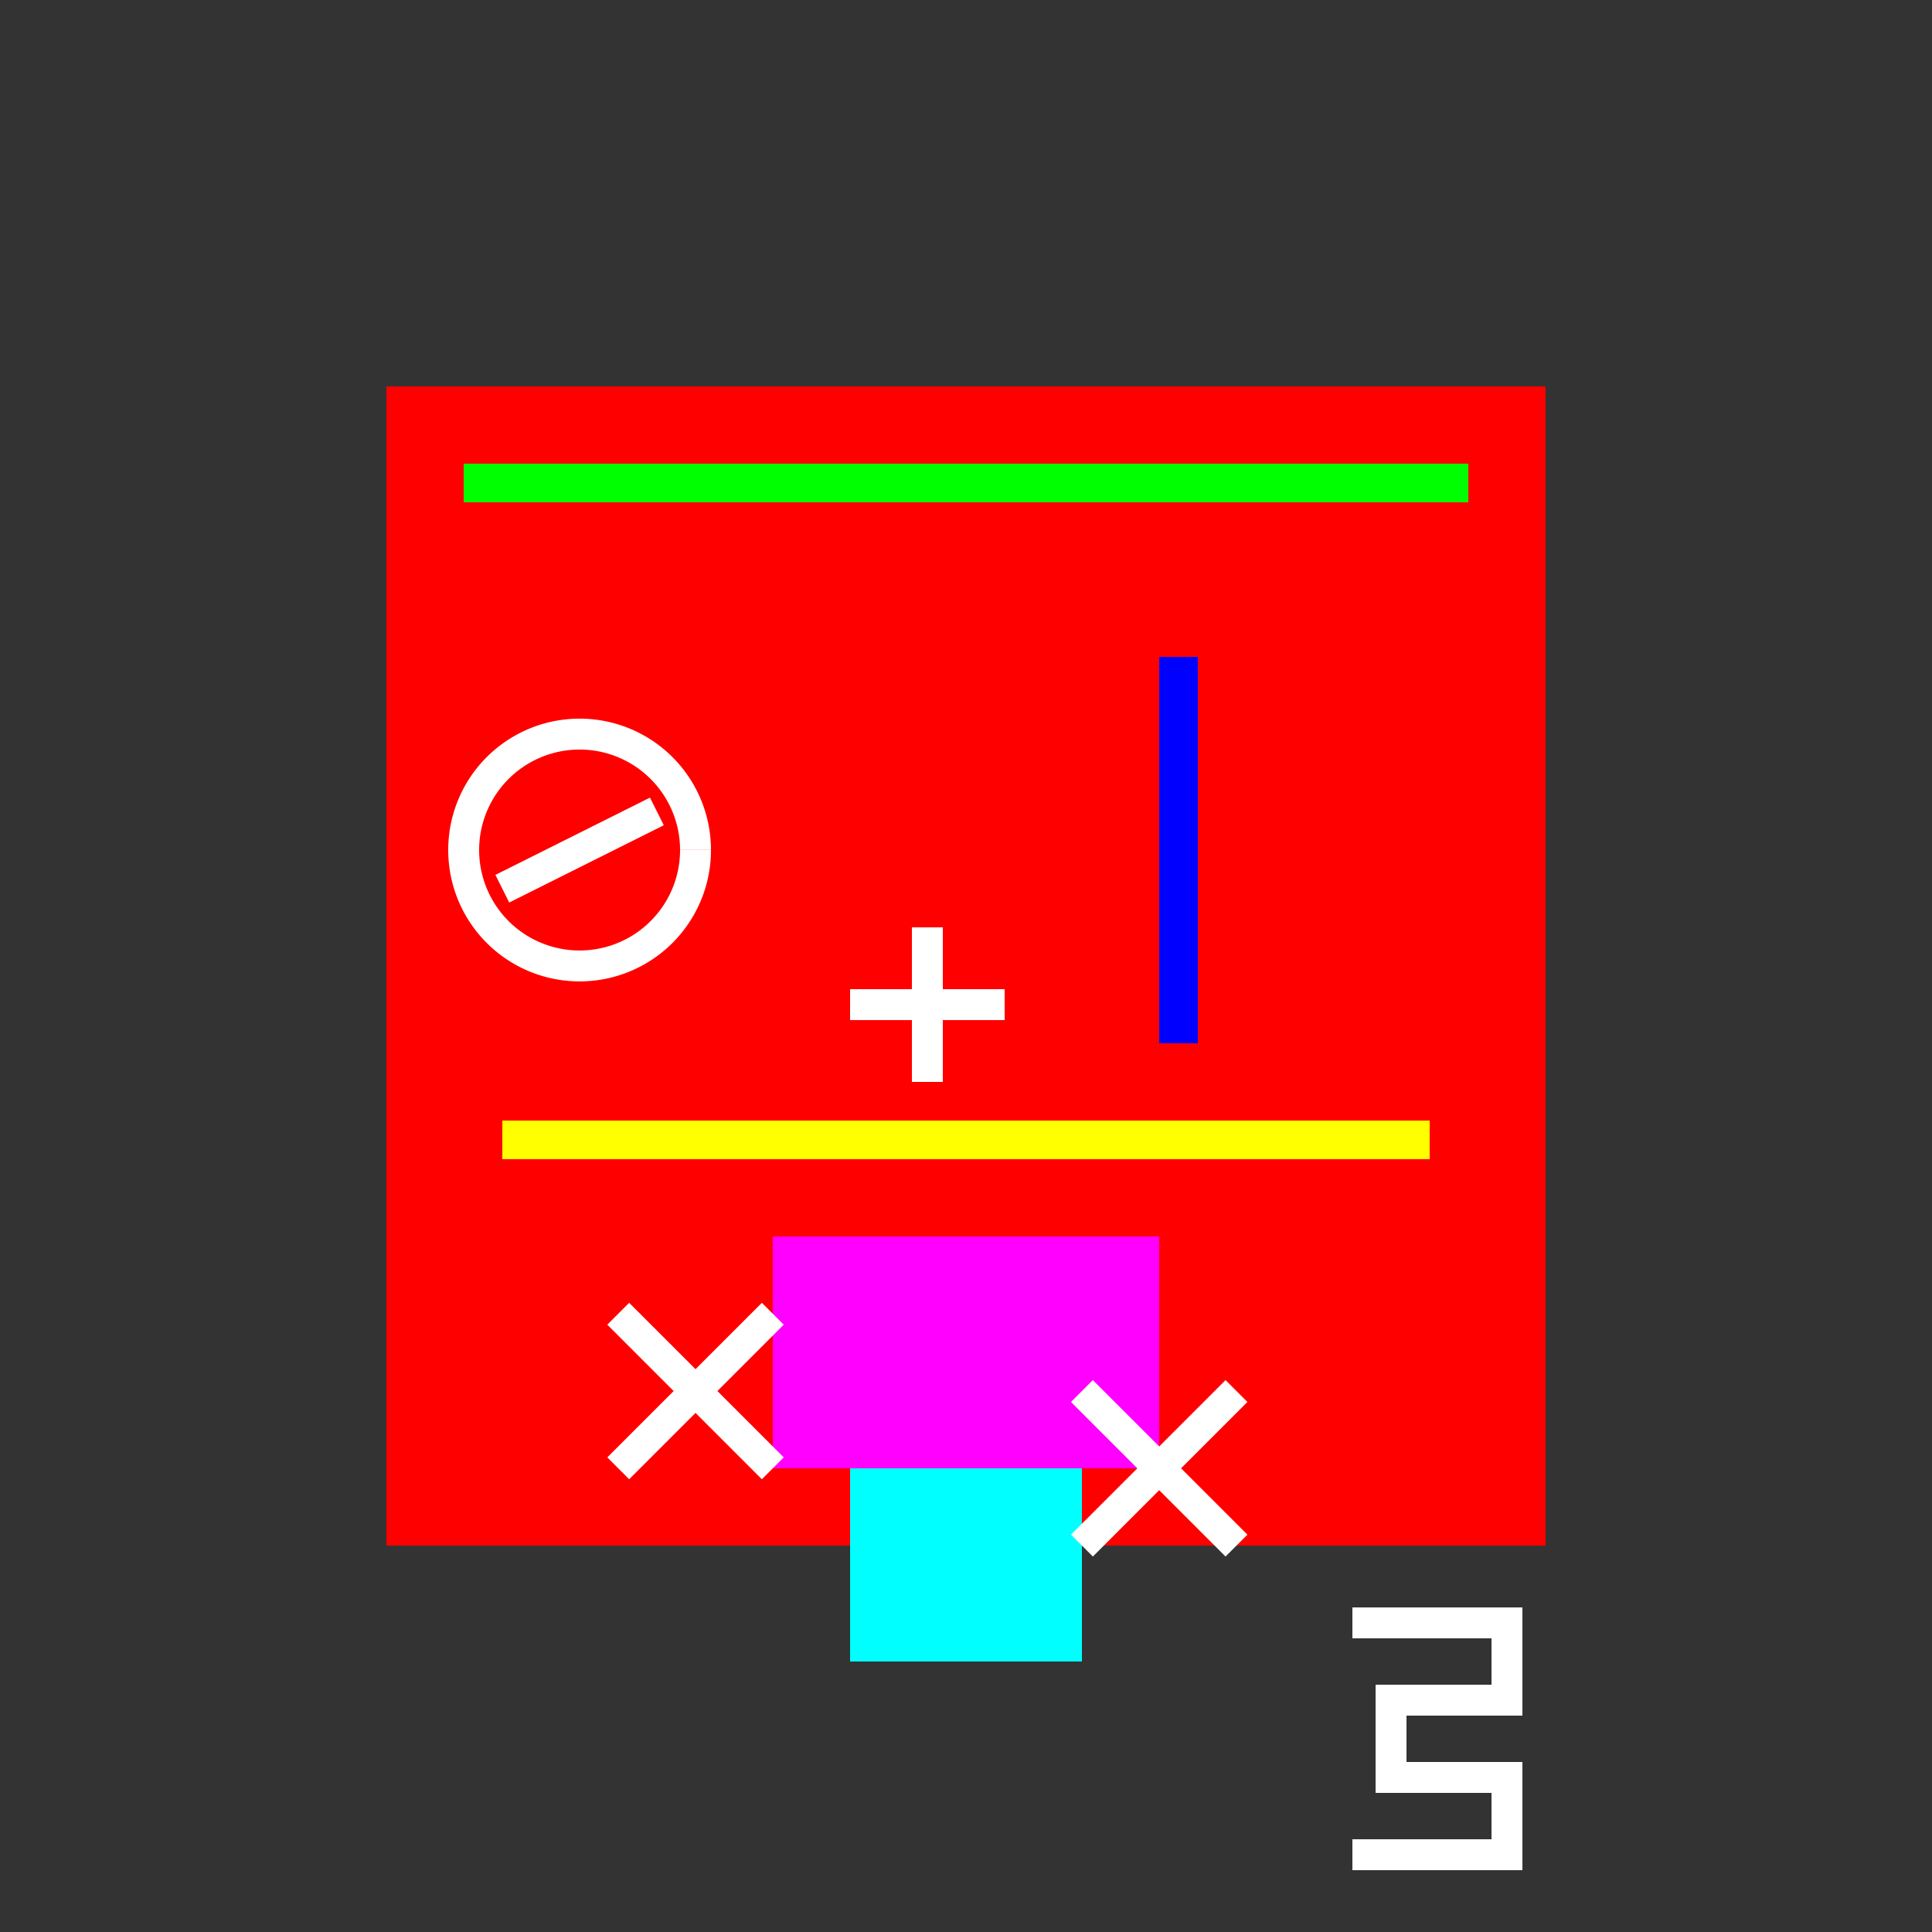
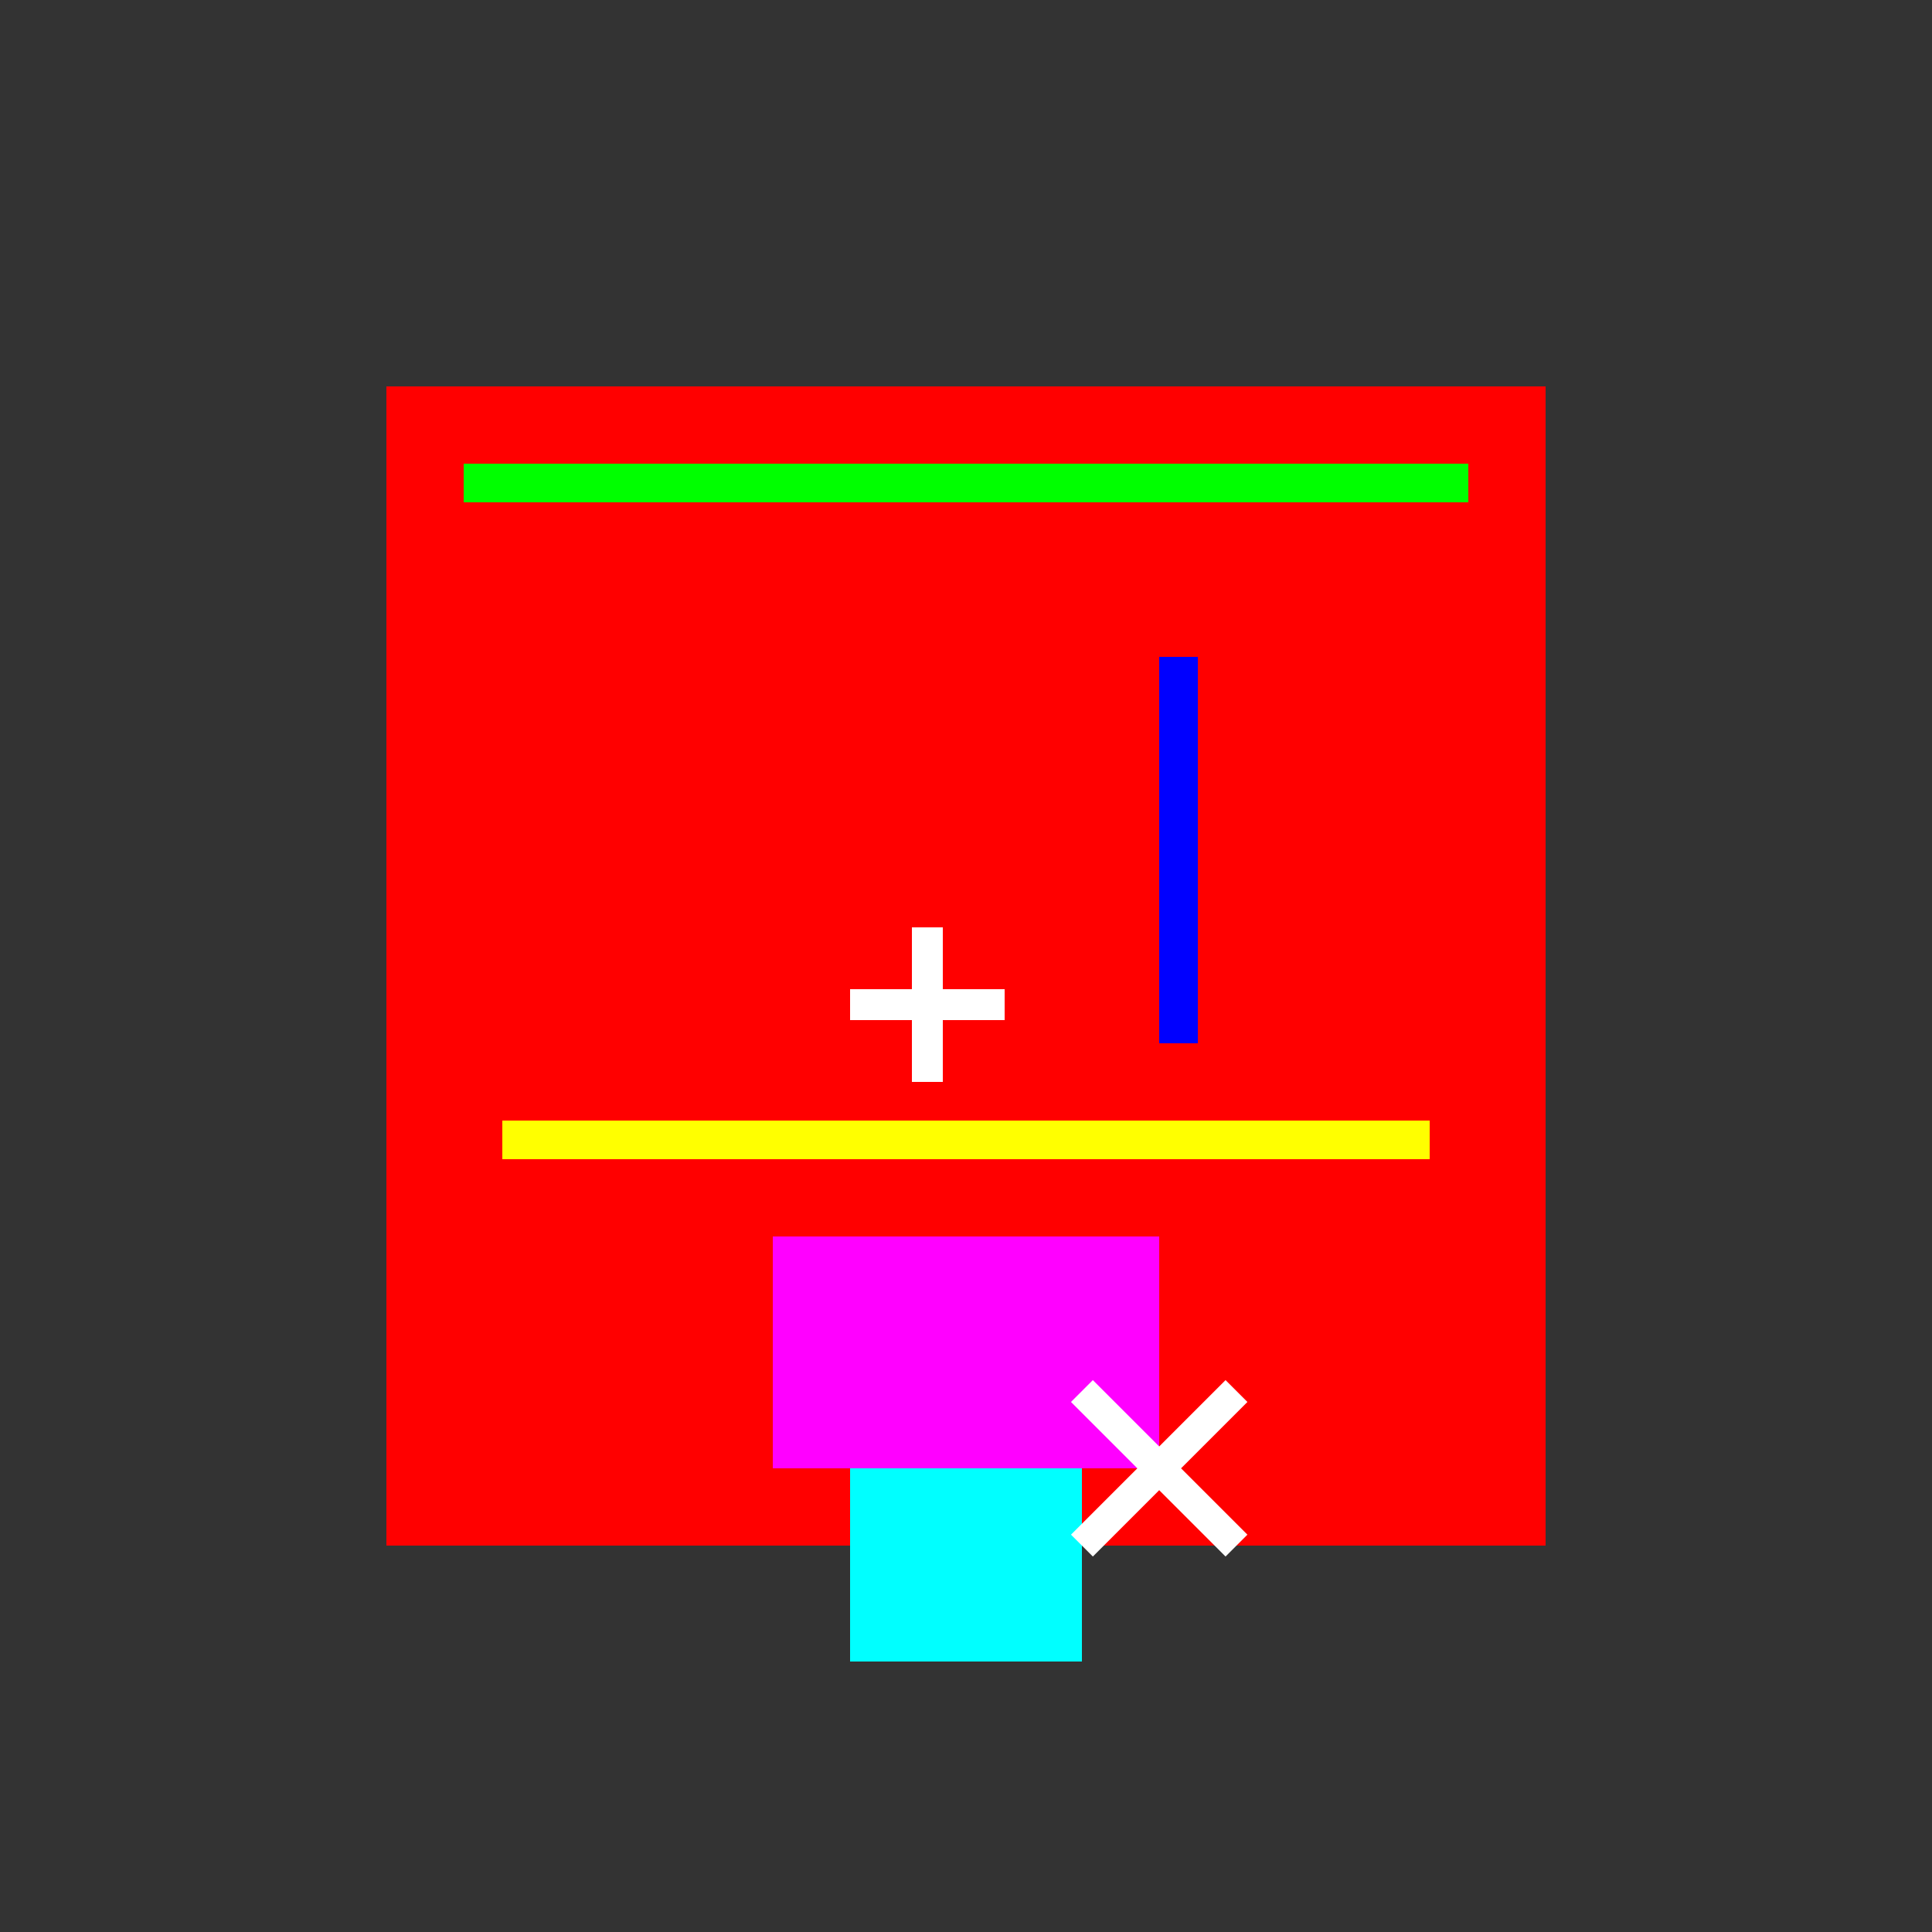
<svg xmlns="http://www.w3.org/2000/svg" width="500" height="500">
  <rect width="100%" height="100%" fill="#333333" stroke="none" />
  <defs />
  <g>
-     <path fill="none" stroke="none" />
    <rect fill="#ff0000" stroke="none" x="100" y="100" width="300" height="300" />
    <rect fill="#00ff00" stroke="none" x="120" y="120" width="260" height="10" />
    <rect fill="#0000ff" stroke="none" x="300" y="170" width="10" height="100" />
    <rect fill="#ffff00" stroke="none" x="130" y="290" width="240" height="10" />
    <rect fill="#ff00ff" stroke="none" x="200" y="320" width="100" height="60" />
    <rect fill="#00ffff" stroke="none" x="220" y="380" width="60" height="50" />
-     <path fill="none" stroke="#ffffff" paint-order="fill stroke markers" d=" M 350 420 L 390 420 L 390 440 L 360 440 L 360 460 L 390 460 L 390 480 L 350 480" stroke-miterlimit="10" stroke-width="8" stroke-dasharray="" />
-     <path fill="none" stroke="#ffffff" paint-order="fill stroke markers" d=" M 180 220 A 30 30 0 1 1 180 219.97 M 130 230 L 170 210" stroke-miterlimit="10" stroke-width="8" stroke-dasharray="" />
    <path fill="none" stroke="#ffffff" paint-order="fill stroke markers" d=" M 220 260 L 260 260 M 240 240 L 240 280" stroke-miterlimit="10" stroke-width="8" stroke-dasharray="" />
-     <path fill="none" stroke="#ffffff" paint-order="fill stroke markers" d=" M 160 380 L 200 340 M 160 340 L 200 380" stroke-miterlimit="10" stroke-width="8" stroke-dasharray="" />
    <path fill="none" stroke="#ffffff" paint-order="fill stroke markers" d=" M 280 400 L 320 360 M 280 360 L 320 400" stroke-miterlimit="10" stroke-width="8" stroke-dasharray="" />
  </g>
</svg>